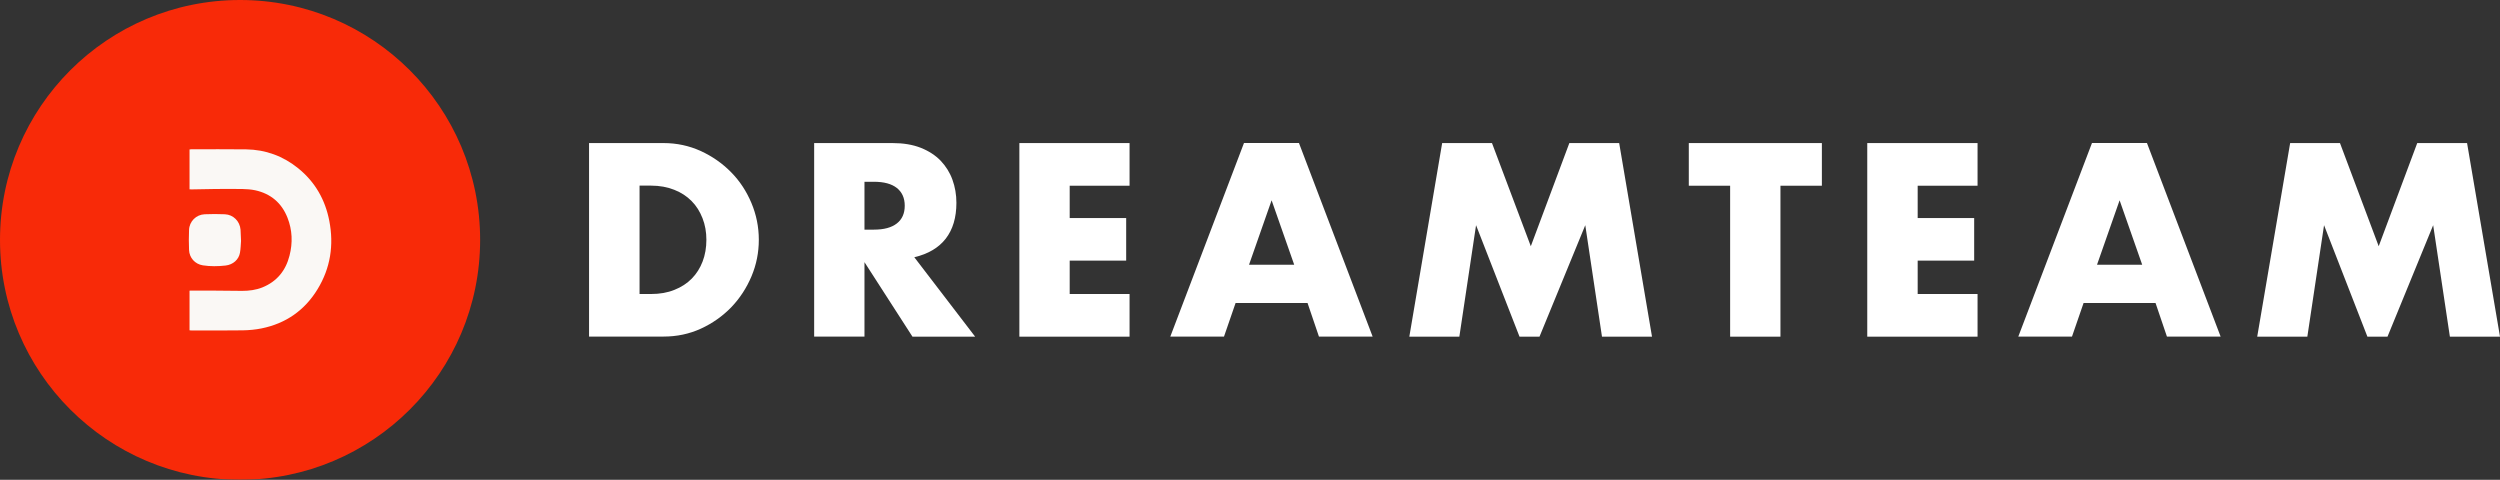
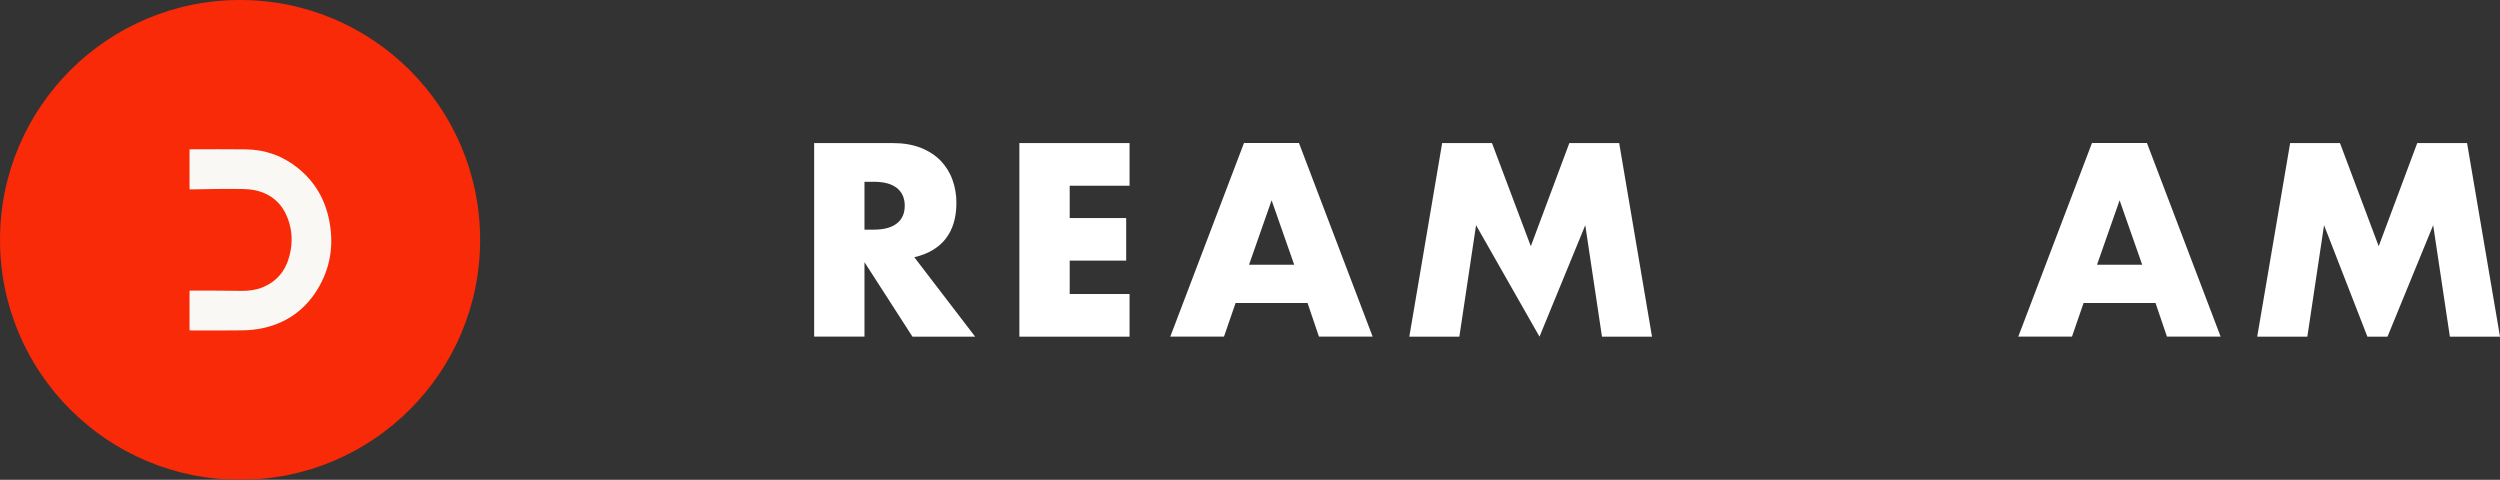
<svg xmlns="http://www.w3.org/2000/svg" width="5096" height="978" viewBox="0 0 5096 978" fill="none">
  <rect x="0" y="0" width="5096" height="978" fill="#333333" stroke="none" />
  <g clip-path="url(#clip0_118_1480)">
    <mask id="mask0_118_1480" style="mask-type:luminance" maskUnits="userSpaceOnUse" x="0" y="0" width="5096" height="978">
      <path d="M5096 0H0V978H5096V0Z" fill="white" />
    </mask>
    <g mask="url(#mask0_118_1480)">
-       <path d="M233.396 269.209V96.288C236.348 96.092 238.907 95.698 241.663 95.698C320.6 95.698 399.734 95.108 478.671 96.288C563.513 97.469 639.497 125.01 705.442 178.322C778.67 237.536 822.768 314.652 840.48 406.719C860.56 511.568 845.402 611.11 789.497 702.783C733.593 794.654 651.506 851.698 546.191 873.534C519.42 879.043 491.466 881.403 464.104 881.797C389.892 882.977 315.482 882.19 241.27 882.19C238.907 882.19 236.348 881.993 233.592 881.797V709.669C235.56 709.472 237.135 709.275 238.71 709.275C267.45 709.275 296.19 709.079 324.931 709.275C370.6 709.669 416.466 710.456 462.136 710.456C492.451 710.456 522.372 706.718 550.521 695.111C613.517 669.34 651.9 622.323 668.436 557.011C682.611 501.338 680.445 446.058 659.578 392.752C634.379 328.62 586.94 288.095 519.42 273.34C501.703 269.406 483.002 268.225 464.695 267.832C422.765 267.045 380.836 267.438 339.104 267.635C306.821 267.635 274.931 268.619 242.844 269.209C239.892 269.209 236.939 269.209 233.396 269.209Z" fill="#D1482E" />
      <path d="M457.215 486.19C456.034 500.157 455.837 519.043 452.687 537.338C447.569 566.847 422.766 589.273 390.286 592.814C357.215 596.552 323.947 597.142 291.073 591.831C257.215 586.322 232.608 559.174 231.427 525.141C230.443 496.223 230.246 467.108 231.427 438.189C232.805 401.205 261.939 371.696 298.947 370.123C328.081 368.942 357.412 368.942 386.743 370.123C423.554 371.696 451.9 400.418 454.656 437.206C455.837 451.96 456.231 466.714 457.215 486.19Z" fill="#D1482E" />
-       <path d="M1200.72 291.635H1352.69C1379.65 291.635 1404.85 297.143 1428.28 307.766C1451.9 318.586 1472.37 332.947 1490.09 350.849C1507.81 368.751 1521.58 389.8 1531.62 413.598C1541.66 437.402 1546.78 462.582 1546.78 488.747C1546.78 514.518 1541.86 539.502 1531.82 563.305C1521.78 587.109 1508.01 608.158 1490.48 626.454C1472.77 644.552 1452.29 659.11 1428.67 669.93C1405.05 680.75 1379.65 686.061 1352.49 686.061H1200.72V291.635ZM1303.47 599.306H1327.1C1344.82 599.306 1360.76 596.552 1374.73 590.847C1388.71 585.338 1400.52 577.666 1410.17 567.83C1419.82 557.994 1427.1 546.387 1432.22 533.01C1437.34 519.632 1439.9 504.878 1439.9 488.747C1439.9 473.009 1437.34 458.451 1432.02 444.877C1426.71 431.303 1419.42 419.5 1409.78 409.866C1400.13 400.03 1388.32 392.357 1374.34 386.849C1360.37 381.341 1344.62 378.384 1327.29 378.384H1303.67V599.306H1303.47Z" fill="white" />
      <path d="M1987.73 686.258H1859.97L1762.14 534.387V686.061H1659.58V291.635H1819.23C1841.27 291.635 1860.37 294.782 1876.9 301.274C1893.24 307.766 1906.82 316.619 1917.45 327.635C1928.08 338.849 1936.15 351.636 1941.47 366.39C1946.78 380.948 1949.54 396.685 1949.54 413.401C1949.54 443.5 1942.26 467.697 1927.89 486.386C1913.32 505.075 1892.06 517.665 1863.71 524.354L1987.73 686.258ZM1762.14 468.091H1781.43C1801.71 468.091 1817.26 463.959 1828.08 455.5C1838.91 447.041 1844.22 435.041 1844.22 419.303C1844.22 403.571 1838.71 391.571 1828.08 383.112C1817.26 374.652 1801.71 370.521 1781.43 370.521H1762.14V468.091Z" fill="white" />
      <path d="M2302.49 378.581H2180.45V444.484H2295.6V531.239H2180.45V599.306H2302.49V686.258H2077.89V291.635H2302.49V378.581Z" fill="white" />
      <path d="M2665.29 617.601H2518.63L2495.01 686.061H2385.56L2535.76 291.438H2647.77L2797.96 686.061H2688.52L2665.29 617.601ZM2638.12 539.699L2592.06 408.287L2546 539.699H2638.12Z" fill="white" />
-       <path d="M2872.77 686.258L2939.7 291.635H3041.27L3120.41 501.927L3198.95 291.635H3300.53L3367.45 686.258H3265.48L3231.43 459.041L3138.12 686.258H3097.38L3008.79 459.041L2974.74 686.258H2872.77Z" fill="white" />
-       <path d="M3629.27 378.581V686.258H3526.71V378.581H3442.45V291.635H3713.71V378.581H3629.27Z" fill="white" />
-       <path d="M4031.04 378.581H3908.99V444.484H4024.15V531.239H3908.99V599.306H4031.04V686.258H3806.23V291.635H4031.04V378.581Z" fill="white" />
+       <path d="M2872.77 686.258L2939.7 291.635H3041.27L3120.41 501.927L3198.95 291.635H3300.53L3367.45 686.258H3265.48L3231.43 459.041L3138.12 686.258L3008.79 459.041L2974.74 686.258H2872.77Z" fill="white" />
      <path d="M4393.83 617.601H4247.18L4223.56 686.061H4114.11L4264.31 291.438H4376.32L4526.51 686.061H4417.06L4393.83 617.601ZM4366.67 539.699L4320.6 408.287L4274.54 539.699H4366.67Z" fill="white" />
      <path d="M4601.11 686.258L4668.25 291.635H4769.82L4848.75 501.927L4927.3 291.635H5028.87L5096 686.258H4993.83L4959.78 459.041L4866.67 686.258H4825.73L4737.34 459.041L4703.28 686.258H4601.11Z" fill="white" />
      <path d="M978.702 489C978.702 759.136 759.681 978 489.351 978C219.024 978 0 759.136 0 489C0 218.87 219.024 0 489.351 0C759.681 0 978.702 218.87 978.702 489Z" fill="#F82A08" />
      <path d="M386.35 385.878V304.642C387.73 304.445 388.914 304.248 390.297 304.248C427.392 304.248 464.487 304.052 501.585 304.445C541.442 305.035 576.962 318.053 607.937 343.093C642.276 370.893 662.992 407.174 671.277 450.358C680.749 499.652 673.645 546.382 647.4 589.369C621.161 632.547 582.682 659.364 533.155 669.419C520.528 671.982 507.504 673.168 494.678 673.365C459.753 673.955 425.023 673.561 390.098 673.561C388.914 673.561 387.73 673.365 386.35 673.365V592.522C387.336 592.522 387.928 592.326 388.719 592.326C402.134 592.326 415.751 592.326 429.168 592.326C450.676 592.522 472.182 592.916 493.494 592.916C507.702 592.916 521.71 591.14 534.932 585.817C564.526 573.789 582.485 551.508 590.18 520.948C596.89 494.919 595.9 468.89 586.035 443.849C574.195 413.683 551.9 394.753 520.131 387.851C511.844 386.074 502.965 385.484 494.48 385.287C474.749 384.894 455.214 385.091 435.481 385.287C420.485 385.484 405.489 385.878 390.493 386.074C389.311 385.878 387.928 385.878 386.35 385.878Z" fill="#FAF8F5" />
-       <path d="M491.323 491.17C490.731 497.673 490.731 506.548 489.153 515.221C486.785 529.025 475.143 539.48 459.949 541.25C444.36 543.027 428.775 543.223 413.382 540.857C397.4 538.294 385.956 525.479 385.364 509.505C384.772 495.903 384.772 482.295 385.364 468.687C385.956 451.336 399.768 437.537 417.13 436.751C430.747 436.155 444.559 436.155 458.37 436.751C475.537 437.537 488.955 450.943 490.337 468.294C490.731 475.196 490.93 482.098 491.323 491.17Z" fill="#FAF8F5" />
    </g>
  </g>
  <defs>
    <clipPath id="clip0_118_1480">
      <rect width="5096" height="978" fill="white" />
    </clipPath>
  </defs>
</svg>